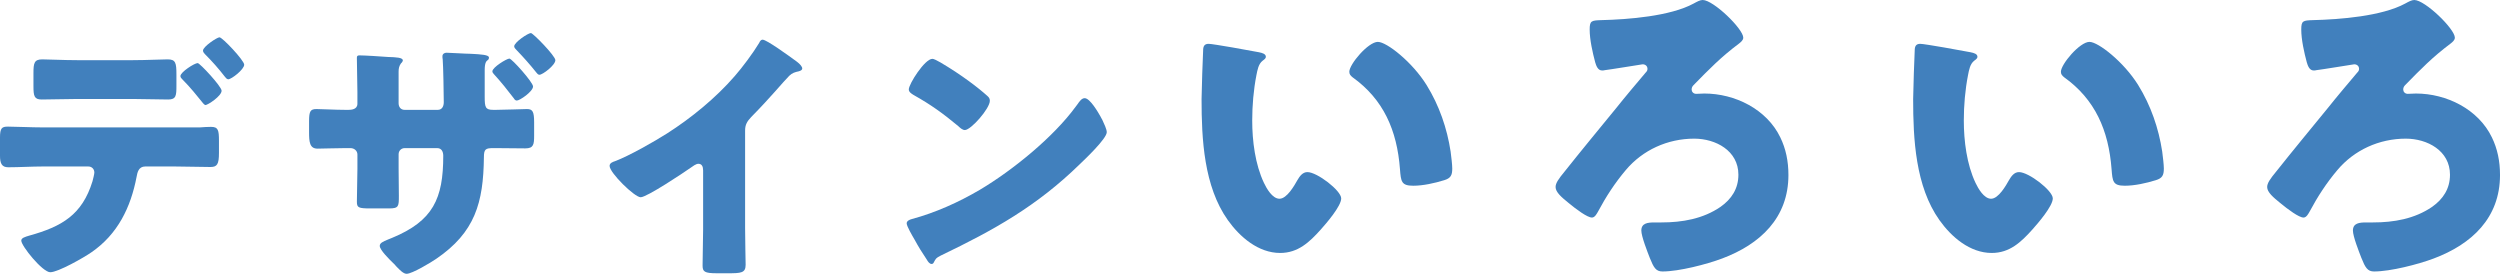
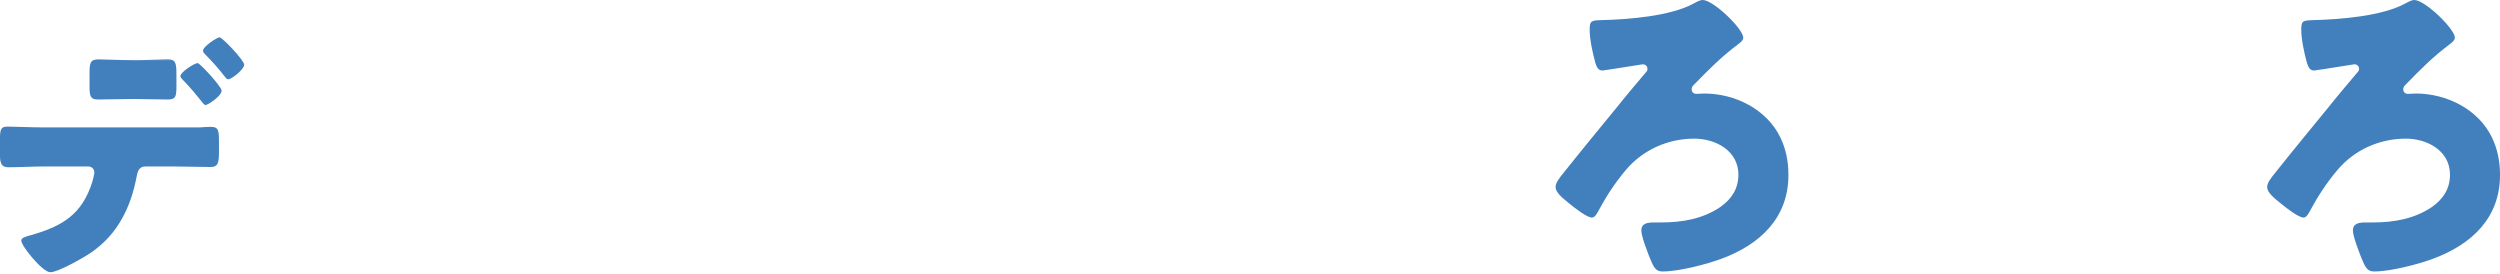
<svg xmlns="http://www.w3.org/2000/svg" id="_レイヤー_2" width="210.748" height="23.082" viewBox="0 0 210.748 23.082">
  <defs>
    <style>.cls-1{fill:#4180bd;stroke-width:0px;}</style>
  </defs>
  <g id="_デザイン_">
-     <path class="cls-1" d="m16.867,10.739c.314-.022.605-.044.919-.044.604,0,.672.269.672,1.165v1.03c0,.963-.157,1.188-.717,1.188-1.03,0-2.062-.045-3.091-.045h-2.396c-.583,0-.673.515-.74.874-.492,2.576-1.59,4.838-3.808,6.362-.604.425-2.8,1.68-3.472,1.68-.65,0-2.441-2.217-2.441-2.666,0-.224.312-.313.693-.426,2.733-.761,4.436-1.747,5.309-4.569.045-.179.158-.605.158-.739,0-.291-.202-.515-.516-.515h-3.809c-.94,0-2.016.067-2.934.067-.538,0-.695-.314-.695-.986v-1.501c0-.829.157-.94.672-.94.65,0,1.972.067,2.957.067h13.238Zm-5.645-5.667c1.12,0,2.352-.067,2.912-.067.672,0,.739.292.739,1.277v.941c0,.829-.022,1.165-.694,1.165-.986,0-1.971-.044-2.957-.044h-4.727c-1.008,0-1.993.044-2.979.044-.627,0-.695-.291-.695-1.12v-1.12c0-.829.068-1.143.74-1.143.56,0,1.791.067,2.934.067h4.727Zm7.459,2.576c0,.448-1.164,1.209-1.366,1.209-.044,0-.157-.09-.291-.269-.381-.47-.985-1.232-1.636-1.881-.089-.09-.179-.179-.179-.292,0-.336,1.187-1.097,1.456-1.097.18,0,2.016,1.971,2.016,2.33Zm1.904-2.195c0,.403-1.075,1.232-1.344,1.232-.112,0-.225-.134-.291-.224-.516-.672-1.076-1.299-1.68-1.904-.068-.067-.158-.179-.158-.292,0-.336,1.188-1.12,1.39-1.12.246,0,2.083,1.949,2.083,2.307Z" />
-     <path class="cls-1" d="m29.367,9.261c.225,0,.762-.022.762-.516v-.963c0-.963-.045-1.926-.045-2.89,0-.134.022-.224.201-.224.449,0,1.859.09,2.42.134.694.022,1.254.045,1.254.292,0,.067-.09.202-.156.246-.156.224-.201.426-.201.695v2.666c0,.313.179.56.515.56h2.778c.38,0,.515-.314.515-.65,0-.627-.045-3.113-.09-3.606-.022-.089-.022-.179-.022-.269,0-.179.156-.292.336-.292.291,0,1.613.09,2.039.09.896.045,1.545.089,1.545.313,0,.134-.045.179-.111.224-.112.089-.247.202-.247.851v2.24c0,.896.067,1.098.717,1.098h.247c.582,0,2.374-.067,2.598-.067.471,0,.605.202.605,1.12v1.12c0,.739-.045,1.075-.74,1.075-.806,0-1.635-.022-2.463-.022h-.247c-.649,0-.784.089-.784.784-.045,3.808-.738,6.317-4.031,8.557-.426.292-2.016,1.254-2.486,1.254-.27,0-.583-.336-.762-.515-.067-.067-.157-.157-.246-.269-.471-.448-1.255-1.232-1.255-1.568,0-.247.269-.358.694-.538l.336-.135c3.473-1.434,4.323-3.315,4.323-6.921,0-.336-.134-.649-.515-.649h-2.733c-.291,0-.515.224-.515.515v1.187c0,.762.021,1.523.021,2.307,0,.896,0,1.075-.828,1.075h-1.568c-1.008,0-1.143-.067-1.143-.56,0-.918.045-1.859.045-2.777v-1.209c0-.314-.269-.538-.582-.538h-.448c-.874,0-1.747.044-2.329.044-.672,0-.717-.56-.717-1.411v-.896c0-.851.111-1.03.627-1.03.447,0,1.568.067,2.419.067h.269Zm15.568-1.971c0,.425-1.12,1.187-1.367,1.187-.111,0-.201-.09-.246-.179-.604-.784-1.008-1.299-1.68-2.039-.067-.067-.135-.157-.135-.246,0-.336,1.21-1.075,1.434-1.075.202,0,1.994,1.994,1.994,2.352Zm1.881-2.218c0,.426-1.074,1.232-1.344,1.232-.111,0-.201-.112-.269-.202-.515-.649-1.098-1.299-1.657-1.881-.09-.09-.201-.202-.201-.314,0-.336,1.164-1.12,1.41-1.12.18,0,2.061,1.926,2.061,2.285Z" />
-     <path class="cls-1" d="m62.812,19.251c0,.604.022,1.209.022,1.814,0,.403.022.829.022,1.254,0,.694-.381.717-1.501.717h-.918c-1.053,0-1.21-.135-1.21-.65,0-1.008.045-2.016.045-3.024v-4.995c0-.336-.112-.56-.403-.56-.201,0-.492.224-.649.336-.604.426-3.696,2.486-4.212,2.486s-2.62-2.061-2.62-2.643c0-.246.269-.336.47-.403,1.188-.448,3.271-1.635,4.369-2.33,2.038-1.299,4.121-3.001,5.711-4.838.65-.739,1.547-1.949,2.062-2.8.044-.112.134-.269.291-.269.336,0,2.218,1.366,2.89,1.859.27.202.447.426.447.56,0,.157-.156.202-.291.247-.312.067-.56.134-.806.381-.538.538-1.523,1.77-3.204,3.472-.357.381-.515.65-.515,1.143v8.243Z" />
-     <path class="cls-1" d="m92.783,9.843c.045.067.067.157.135.247.156.336.381.806.381,1.053,0,.538-1.814,2.262-2.285,2.71-3.606,3.517-7.213,5.533-11.693,7.683-.447.224-.425.269-.604.583-.023.067-.09.134-.18.134-.18,0-.313-.202-.403-.358-.381-.56-.739-1.143-1.053-1.725-.157-.269-.649-1.098-.649-1.344,0-.202.246-.313.426-.358,1.993-.538,3.941-1.411,5.734-2.464,2.755-1.635,6.205-4.435,8.086-7.011.045-.067.09-.112.135-.179.201-.291.381-.538.627-.538.447,0,1.143,1.209,1.344,1.568Zm-13.484-4.569c1.814,1.075,3.203,2.15,3.942,2.822.134.112.202.224.202.403,0,.649-1.592,2.464-2.106,2.464-.202,0-.425-.202-.56-.336-1.299-1.075-2.285-1.792-3.764-2.621-.18-.112-.402-.247-.402-.471,0-.448,1.344-2.576,1.992-2.576.113,0,.381.134.695.313Z" />
-     <path class="cls-1" d="m106.137,4.407c.273.055.574.137.574.383,0,.109-.082.192-.273.329-.355.274-.438.794-.521,1.205-.246,1.259-.356,2.573-.356,3.832,0,1.725.247,3.696.986,5.256.219.466.711,1.342,1.314,1.342.629,0,1.259-1.123,1.505-1.561.192-.329.438-.685.849-.685.821,0,2.848,1.561,2.848,2.217s-1.26,2.108-1.725,2.628c-.959,1.068-1.917,1.971-3.422,1.971-1.834,0-3.395-1.341-4.408-2.765-2.025-2.847-2.217-6.844-2.217-10.211,0-.52.109-3.832.137-4.215.027-.301.164-.438.465-.438.356,0,3.559.575,4.244.711Zm10.019-.876c.739,0,2.901,1.697,4.106,3.641,1.066,1.725,1.725,3.641,2.025,5.611.055.438.137,1.095.137,1.424,0,.575-.137.821-.685.985-.794.247-1.779.465-2.601.465-1.013,0-1.04-.356-1.122-1.396-.247-3.285-1.396-5.886-3.997-7.747-.164-.137-.273-.246-.273-.465,0-.629,1.588-2.519,2.409-2.519Z" />
+     <path class="cls-1" d="m16.867,10.739c.314-.022.605-.044.919-.044.604,0,.672.269.672,1.165v1.03c0,.963-.157,1.188-.717,1.188-1.03,0-2.062-.045-3.091-.045h-2.396c-.583,0-.673.515-.74.874-.492,2.576-1.59,4.838-3.808,6.362-.604.425-2.8,1.68-3.472,1.68-.65,0-2.441-2.217-2.441-2.666,0-.224.312-.313.693-.426,2.733-.761,4.436-1.747,5.309-4.569.045-.179.158-.605.158-.739,0-.291-.202-.515-.516-.515h-3.809c-.94,0-2.016.067-2.934.067-.538,0-.695-.314-.695-.986v-1.501c0-.829.157-.94.672-.94.65,0,1.972.067,2.957.067h13.238Zm-5.645-5.667c1.12,0,2.352-.067,2.912-.067.672,0,.739.292.739,1.277v.941c0,.829-.022,1.165-.694,1.165-.986,0-1.971-.044-2.957-.044c-1.008,0-1.993.044-2.979.044-.627,0-.695-.291-.695-1.12v-1.12c0-.829.068-1.143.74-1.143.56,0,1.791.067,2.934.067h4.727Zm7.459,2.576c0,.448-1.164,1.209-1.366,1.209-.044,0-.157-.09-.291-.269-.381-.47-.985-1.232-1.636-1.881-.089-.09-.179-.179-.179-.292,0-.336,1.187-1.097,1.456-1.097.18,0,2.016,1.971,2.016,2.33Zm1.904-2.195c0,.403-1.075,1.232-1.344,1.232-.112,0-.225-.134-.291-.224-.516-.672-1.076-1.299-1.68-1.904-.068-.067-.158-.179-.158-.292,0-.336,1.188-1.12,1.39-1.12.246,0,2.083,1.949,2.083,2.307Z" />
    <path class="cls-1" d="m146.956,3.176c0,.219-.219.383-.355.493-1.533,1.149-2.519,2.163-3.833,3.504-.109.109-.164.219-.164.383s.137.355.383.355.466-.027.686-.027c2.572,0,5.256,1.314,6.405,3.696.466.958.685,1.998.685,3.175,0,3.613-2.382,5.831-5.585,7.035-1.313.493-3.641,1.095-5.036,1.095-.548,0-.74-.329-1.068-1.15-.191-.493-.711-1.807-.711-2.299,0-.63.547-.685,1.121-.685h.576c1.752,0,3.504-.301,4.981-1.314.931-.657,1.505-1.533,1.505-2.71,0-2.026-1.916-3.039-3.723-3.039-2.244,0-4.352.958-5.775,2.655-.903,1.067-1.67,2.245-2.326,3.477-.11.191-.274.52-.521.52-.383,0-1.313-.684-1.971-1.232-.574-.465-1.095-.903-1.095-1.341,0-.328.247-.684.767-1.314,1.369-1.725,2.93-3.613,4.407-5.42.493-.63,1.917-2.327,2.409-2.902.109-.109.164-.191.164-.328,0-.247-.191-.383-.41-.383-.027,0-2.875.465-3.176.493-.082.027-.164.027-.246.027-.356,0-.493-.411-.575-.685-.22-.821-.466-1.916-.466-2.765,0-.739.137-.767.986-.794,2.271-.055,5.803-.329,7.773-1.396.302-.164.548-.301.768-.301.902,0,3.421,2.437,3.421,3.176Z" />
-     <path class="cls-1" d="m166.123,4.407c.273.055.574.137.574.383,0,.109-.082.192-.273.329-.355.274-.438.794-.52,1.205-.246,1.259-.356,2.573-.356,3.832,0,1.725.247,3.696.985,5.256.219.466.712,1.342,1.314,1.342.629,0,1.26-1.123,1.506-1.561.191-.329.438-.685.848-.685.822,0,2.848,1.561,2.848,2.217s-1.26,2.108-1.725,2.628c-.959,1.068-1.916,1.971-3.422,1.971-1.834,0-3.395-1.341-4.407-2.765-2.026-2.847-2.218-6.844-2.218-10.211,0-.52.109-3.832.137-4.215.027-.301.164-.438.466-.438.356,0,3.559.575,4.243.711Zm10.02-.876c.738,0,2.9,1.697,4.105,3.641,1.067,1.725,1.725,3.641,2.025,5.611.055.438.137,1.095.137,1.424,0,.575-.137.821-.684.985-.794.247-1.779.465-2.602.465-1.012,0-1.039-.356-1.121-1.396-.247-3.285-1.396-5.886-3.997-7.747-.165-.137-.274-.246-.274-.465,0-.629,1.588-2.519,2.41-2.519Z" />
    <path class="cls-1" d="m206.942,3.176c0,.219-.219.383-.355.493-1.533,1.149-2.519,2.163-3.833,3.504-.109.109-.164.219-.164.383s.137.355.383.355.466-.027.686-.027c2.572,0,5.256,1.314,6.405,3.696.466.958.685,1.998.685,3.175,0,3.613-2.382,5.831-5.585,7.035-1.313.493-3.641,1.095-5.036,1.095-.548,0-.74-.329-1.068-1.15-.191-.493-.711-1.807-.711-2.299,0-.63.547-.685,1.121-.685h.576c1.752,0,3.504-.301,4.981-1.314.931-.657,1.505-1.533,1.505-2.71,0-2.026-1.916-3.039-3.723-3.039-2.244,0-4.352.958-5.775,2.655-.903,1.067-1.67,2.245-2.326,3.477-.11.191-.274.52-.521.52-.383,0-1.313-.684-1.971-1.232-.574-.465-1.095-.903-1.095-1.341,0-.328.247-.684.767-1.314,1.369-1.725,2.93-3.613,4.407-5.42.493-.63,1.917-2.327,2.409-2.902.109-.109.164-.191.164-.328,0-.247-.191-.383-.41-.383-.027,0-2.875.465-3.176.493-.082.027-.164.027-.246.027-.356,0-.493-.411-.575-.685-.22-.821-.466-1.916-.466-2.765,0-.739.137-.767.986-.794,2.271-.055,5.803-.329,7.773-1.396.302-.164.548-.301.768-.301.902,0,3.421,2.437,3.421,3.176Z" />
  </g>
</svg>